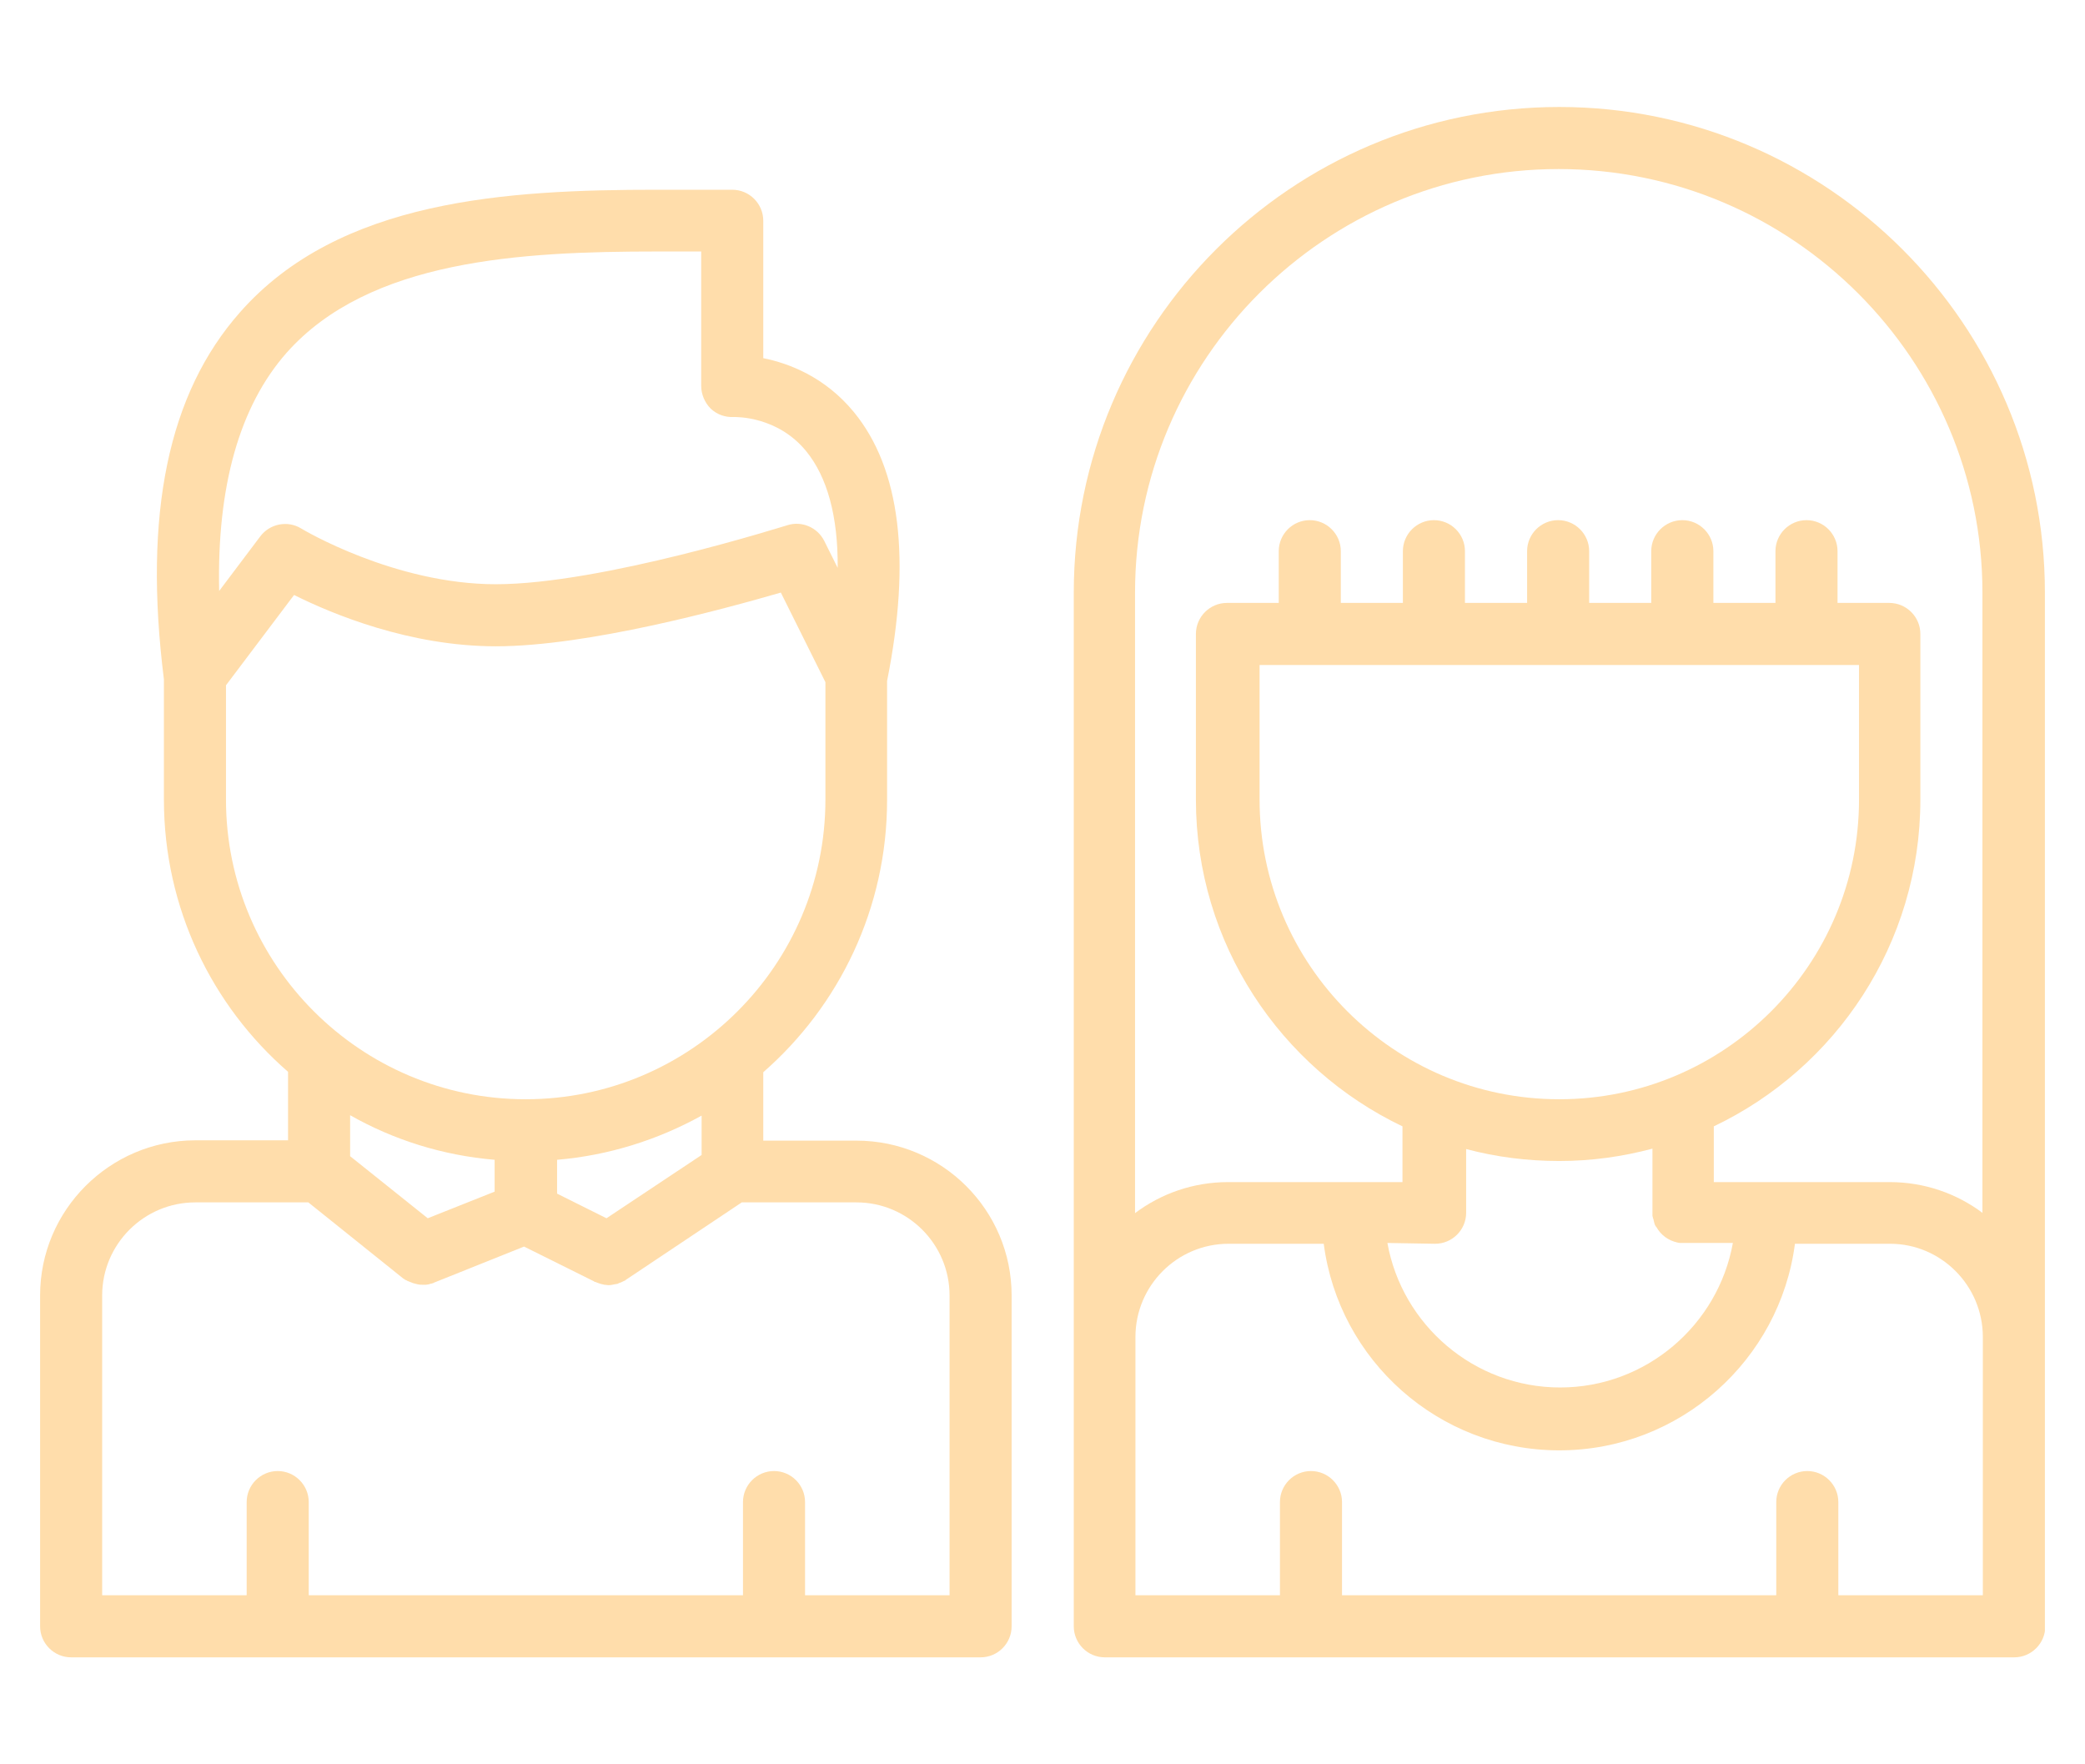
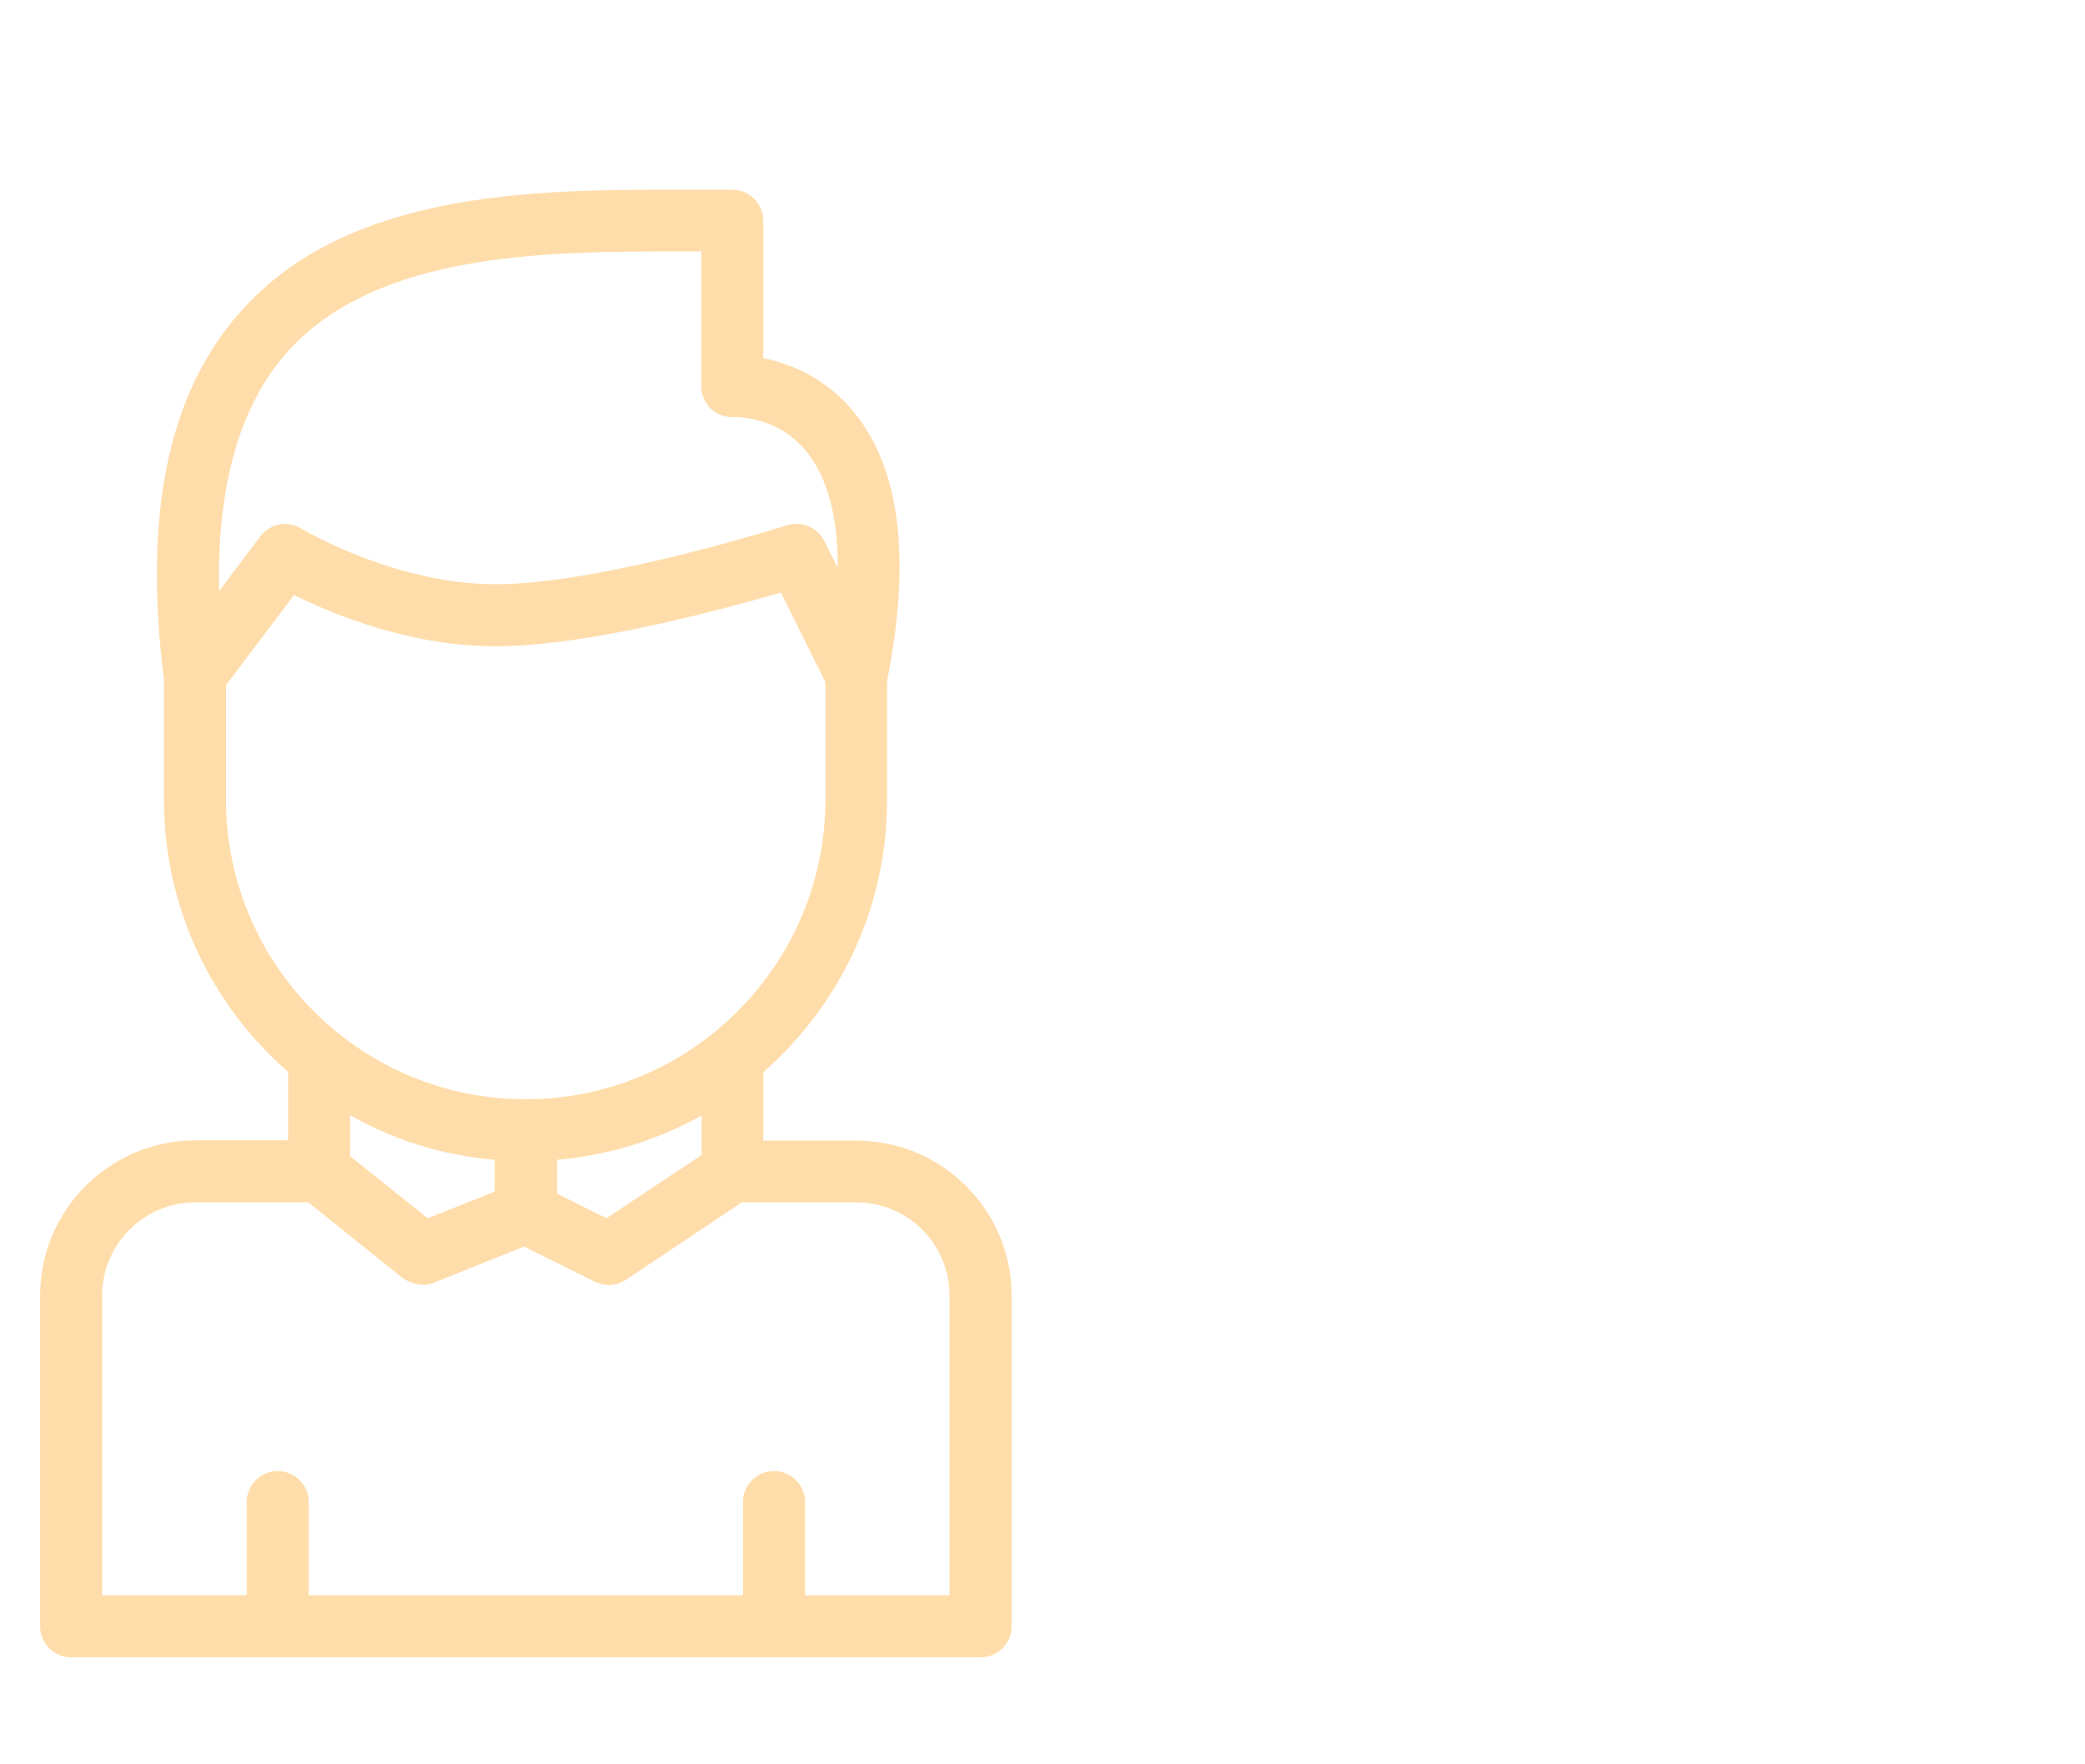
<svg xmlns="http://www.w3.org/2000/svg" width="26" height="22" viewBox="0 0 26 22" fill="none">
  <g clip-path="url(#clip0_179_1130)">
    <path d="M10.68 14.223H9.518V13.37C10.466 12.541 11.062 11.325 11.062 9.975V8.491C11.365 6.972 11.226 5.845 10.65 5.141C10.288 4.699 9.836 4.53 9.518 4.466V2.753C9.518 2.54 9.345 2.366 9.131 2.366C8.982 2.366 8.833 2.366 8.679 2.366C8.521 2.366 8.357 2.366 8.193 2.366C6.327 2.366 4.232 2.485 2.992 3.895C2.098 4.907 1.785 6.406 2.044 8.471V9.97C2.044 11.325 2.644 12.541 3.592 13.365V14.219H2.431C1.369 14.223 0.5 15.087 0.5 16.154V20.279C0.5 20.492 0.674 20.666 0.887 20.666H12.228C12.442 20.666 12.615 20.492 12.615 20.279V16.154C12.615 15.087 11.747 14.223 10.68 14.223ZM3.572 4.401C4.605 3.235 6.501 3.136 8.193 3.136C8.357 3.136 8.516 3.136 8.675 3.136C8.699 3.136 8.719 3.136 8.744 3.136V4.813C8.744 4.917 8.789 5.022 8.863 5.096C8.943 5.17 9.042 5.205 9.151 5.2C9.186 5.2 9.697 5.19 10.054 5.627C10.317 5.95 10.451 6.441 10.446 7.081L10.278 6.744C10.193 6.575 9.995 6.491 9.816 6.55C9.791 6.555 7.503 7.285 6.183 7.285C4.917 7.285 3.771 6.6 3.756 6.59C3.587 6.486 3.364 6.53 3.245 6.689L2.733 7.369C2.704 6.064 2.987 5.066 3.572 4.401ZM2.818 9.97V8.545L3.667 7.419C4.143 7.657 5.111 8.059 6.183 8.059C7.329 8.059 9.032 7.593 9.737 7.389L10.293 8.506V9.97C10.293 12.03 8.615 13.707 6.555 13.707C4.495 13.707 2.818 12.03 2.818 9.97ZM8.749 13.911V14.402L7.563 15.191L6.947 14.884V14.462C7.593 14.407 8.203 14.213 8.749 13.911ZM6.168 14.462V14.859L5.334 15.191L4.366 14.417V13.906C4.907 14.213 5.518 14.407 6.168 14.462ZM11.841 16.154V19.892H10.039V18.73C10.039 18.517 9.866 18.343 9.652 18.343C9.439 18.343 9.265 18.517 9.265 18.73V19.892H3.85V18.73C3.85 18.517 3.676 18.343 3.463 18.343C3.25 18.343 3.076 18.517 3.076 18.73V19.892H1.274V16.154C1.274 15.514 1.795 14.993 2.436 14.993H3.845L5.027 15.941C5.031 15.946 5.036 15.946 5.036 15.946C5.046 15.956 5.056 15.961 5.071 15.966C5.076 15.97 5.086 15.976 5.091 15.976C5.101 15.98 5.111 15.985 5.126 15.99C5.136 15.995 5.141 15.995 5.151 16C5.165 16.005 5.175 16.005 5.19 16.01C5.195 16.01 5.205 16.015 5.21 16.015C5.23 16.02 5.25 16.02 5.27 16.02C5.285 16.02 5.295 16.02 5.309 16.02H5.314C5.324 16.02 5.334 16.015 5.344 16.015C5.349 16.015 5.354 16.015 5.359 16.01C5.369 16.01 5.374 16.005 5.384 16.005C5.389 16.005 5.394 16 5.399 16C5.404 16 5.404 16 5.409 15.995L6.535 15.544L7.404 15.976L7.409 15.98C7.414 15.985 7.419 15.985 7.424 15.985C7.434 15.99 7.439 15.99 7.449 15.995C7.459 16 7.468 16 7.478 16.005C7.483 16.005 7.488 16.01 7.493 16.01C7.508 16.015 7.523 16.015 7.533 16.02C7.533 16.02 7.533 16.02 7.538 16.02C7.553 16.02 7.568 16.025 7.583 16.025C7.602 16.025 7.617 16.025 7.637 16.02C7.647 16.02 7.652 16.015 7.662 16.015C7.672 16.015 7.682 16.01 7.692 16.01C7.702 16.01 7.707 16.005 7.717 16C7.727 15.995 7.736 15.995 7.746 15.99C7.751 15.985 7.761 15.985 7.766 15.98C7.776 15.976 7.786 15.97 7.796 15.966C7.796 15.966 7.801 15.966 7.801 15.961L9.25 14.993H10.68C11.32 14.993 11.841 15.514 11.841 16.154Z" fill="#FFDDAB" />
-     <path d="M25.5 7.389C25.5 4.049 22.78 1.334 19.445 1.334C16.105 1.334 13.39 4.049 13.39 7.389V16.671V20.279C13.39 20.492 13.563 20.666 13.777 20.666H25.118C25.331 20.666 25.505 20.492 25.505 20.279V16.671L25.5 7.389ZM24.726 16.671V19.892H22.924V18.73C22.924 18.517 22.75 18.343 22.537 18.343C22.323 18.343 22.15 18.517 22.15 18.73V19.892H16.735V18.73C16.735 18.517 16.561 18.343 16.348 18.343C16.134 18.343 15.961 18.517 15.961 18.73V19.892H14.159V16.671C14.159 16.03 14.68 15.509 15.32 15.509H16.507C16.695 16.963 17.941 18.085 19.445 18.085C20.949 18.085 22.195 16.958 22.383 15.509H23.569C24.205 15.509 24.726 16.03 24.726 16.671ZM17.896 15.509C18.11 15.509 18.283 15.335 18.283 15.122V14.328C18.656 14.427 19.043 14.477 19.445 14.477C19.847 14.477 20.234 14.422 20.606 14.323V15.117C20.606 15.122 20.606 15.132 20.606 15.137C20.606 15.142 20.606 15.152 20.606 15.157C20.606 15.162 20.606 15.167 20.611 15.177C20.611 15.181 20.611 15.191 20.616 15.196C20.616 15.201 20.621 15.206 20.621 15.216C20.621 15.221 20.626 15.231 20.626 15.236C20.626 15.241 20.631 15.251 20.631 15.256C20.631 15.261 20.636 15.266 20.636 15.271C20.641 15.281 20.646 15.291 20.651 15.296C20.651 15.296 20.651 15.301 20.656 15.301C20.71 15.4 20.805 15.469 20.919 15.494C20.929 15.494 20.939 15.499 20.949 15.499C20.954 15.499 20.954 15.499 20.959 15.499C20.969 15.499 20.974 15.499 20.983 15.499C20.988 15.499 20.993 15.499 20.998 15.499H21.609C21.425 16.522 20.527 17.301 19.455 17.301C18.383 17.301 17.484 16.522 17.301 15.499L17.896 15.509ZM15.707 9.97V8.292H23.182V9.97C23.182 12.03 21.505 13.707 19.445 13.707C17.38 13.707 15.707 12.03 15.707 9.97ZM24.726 15.127C24.403 14.884 24.001 14.74 23.564 14.74H22.031C22.026 14.74 22.021 14.74 22.016 14.74C22.011 14.74 22.006 14.74 22.001 14.74H21.371V14.045C22.894 13.32 23.947 11.767 23.947 9.97V7.905C23.947 7.692 23.773 7.518 23.559 7.518H22.914V6.873C22.914 6.66 22.741 6.486 22.527 6.486C22.314 6.486 22.14 6.66 22.14 6.873V7.518H21.366V6.873C21.366 6.66 21.192 6.486 20.979 6.486C20.765 6.486 20.591 6.66 20.591 6.873V7.518H19.817V6.873C19.817 6.66 19.643 6.486 19.43 6.486C19.216 6.486 19.043 6.66 19.043 6.873V7.518H18.268V6.873C18.268 6.66 18.095 6.486 17.881 6.486C17.668 6.486 17.494 6.66 17.494 6.873V7.518H16.72V6.873C16.72 6.66 16.546 6.486 16.333 6.486C16.119 6.486 15.946 6.66 15.946 6.873V7.518H15.3C15.087 7.518 14.913 7.692 14.913 7.905V9.97C14.913 11.767 15.97 13.32 17.489 14.045V14.74H16.879C16.874 14.74 16.869 14.74 16.864 14.74C16.859 14.74 16.854 14.74 16.849 14.74H15.315C14.879 14.74 14.477 14.884 14.154 15.127V7.389C14.154 4.476 16.526 2.108 19.435 2.108C22.348 2.108 24.721 4.481 24.721 7.389V15.127H24.726Z" fill="#FFDDAB" />
  </g>
  <defs>
    <clipPath id="clip0_179_1130">
      <rect width="25" height="22" fill="white" transform="translate(0.5)" />
    </clipPath>
  </defs>
</svg>